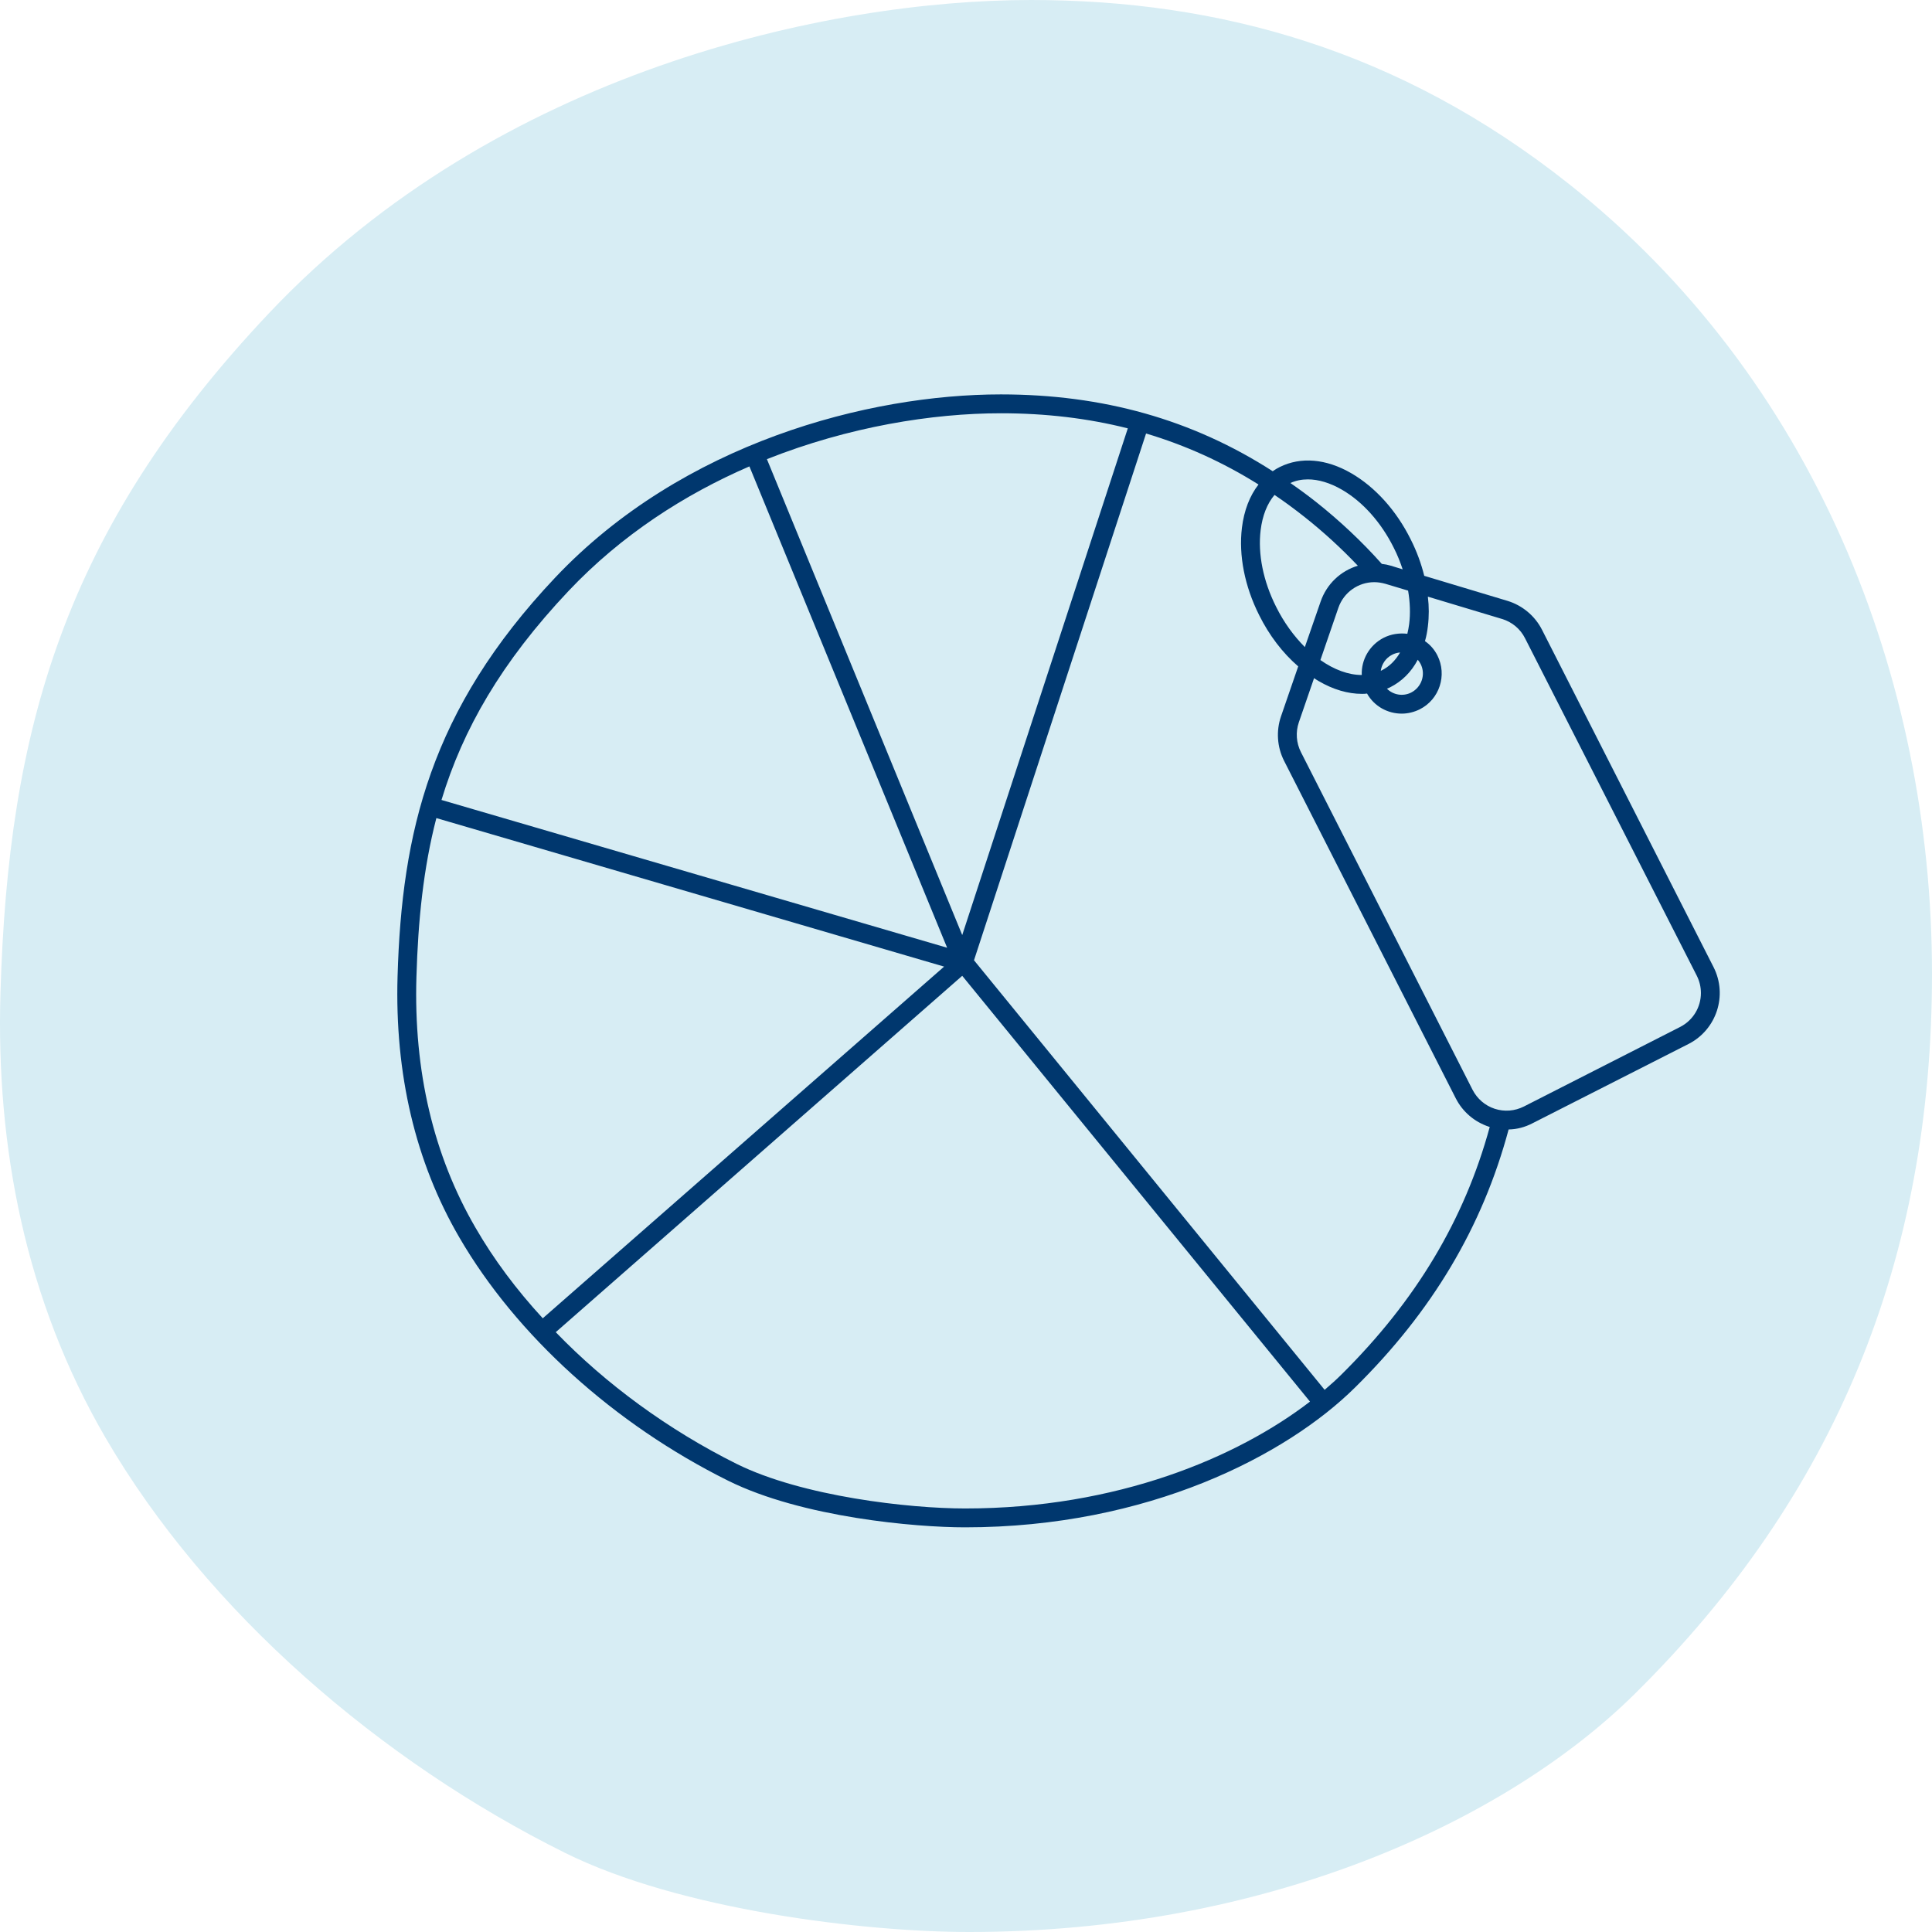
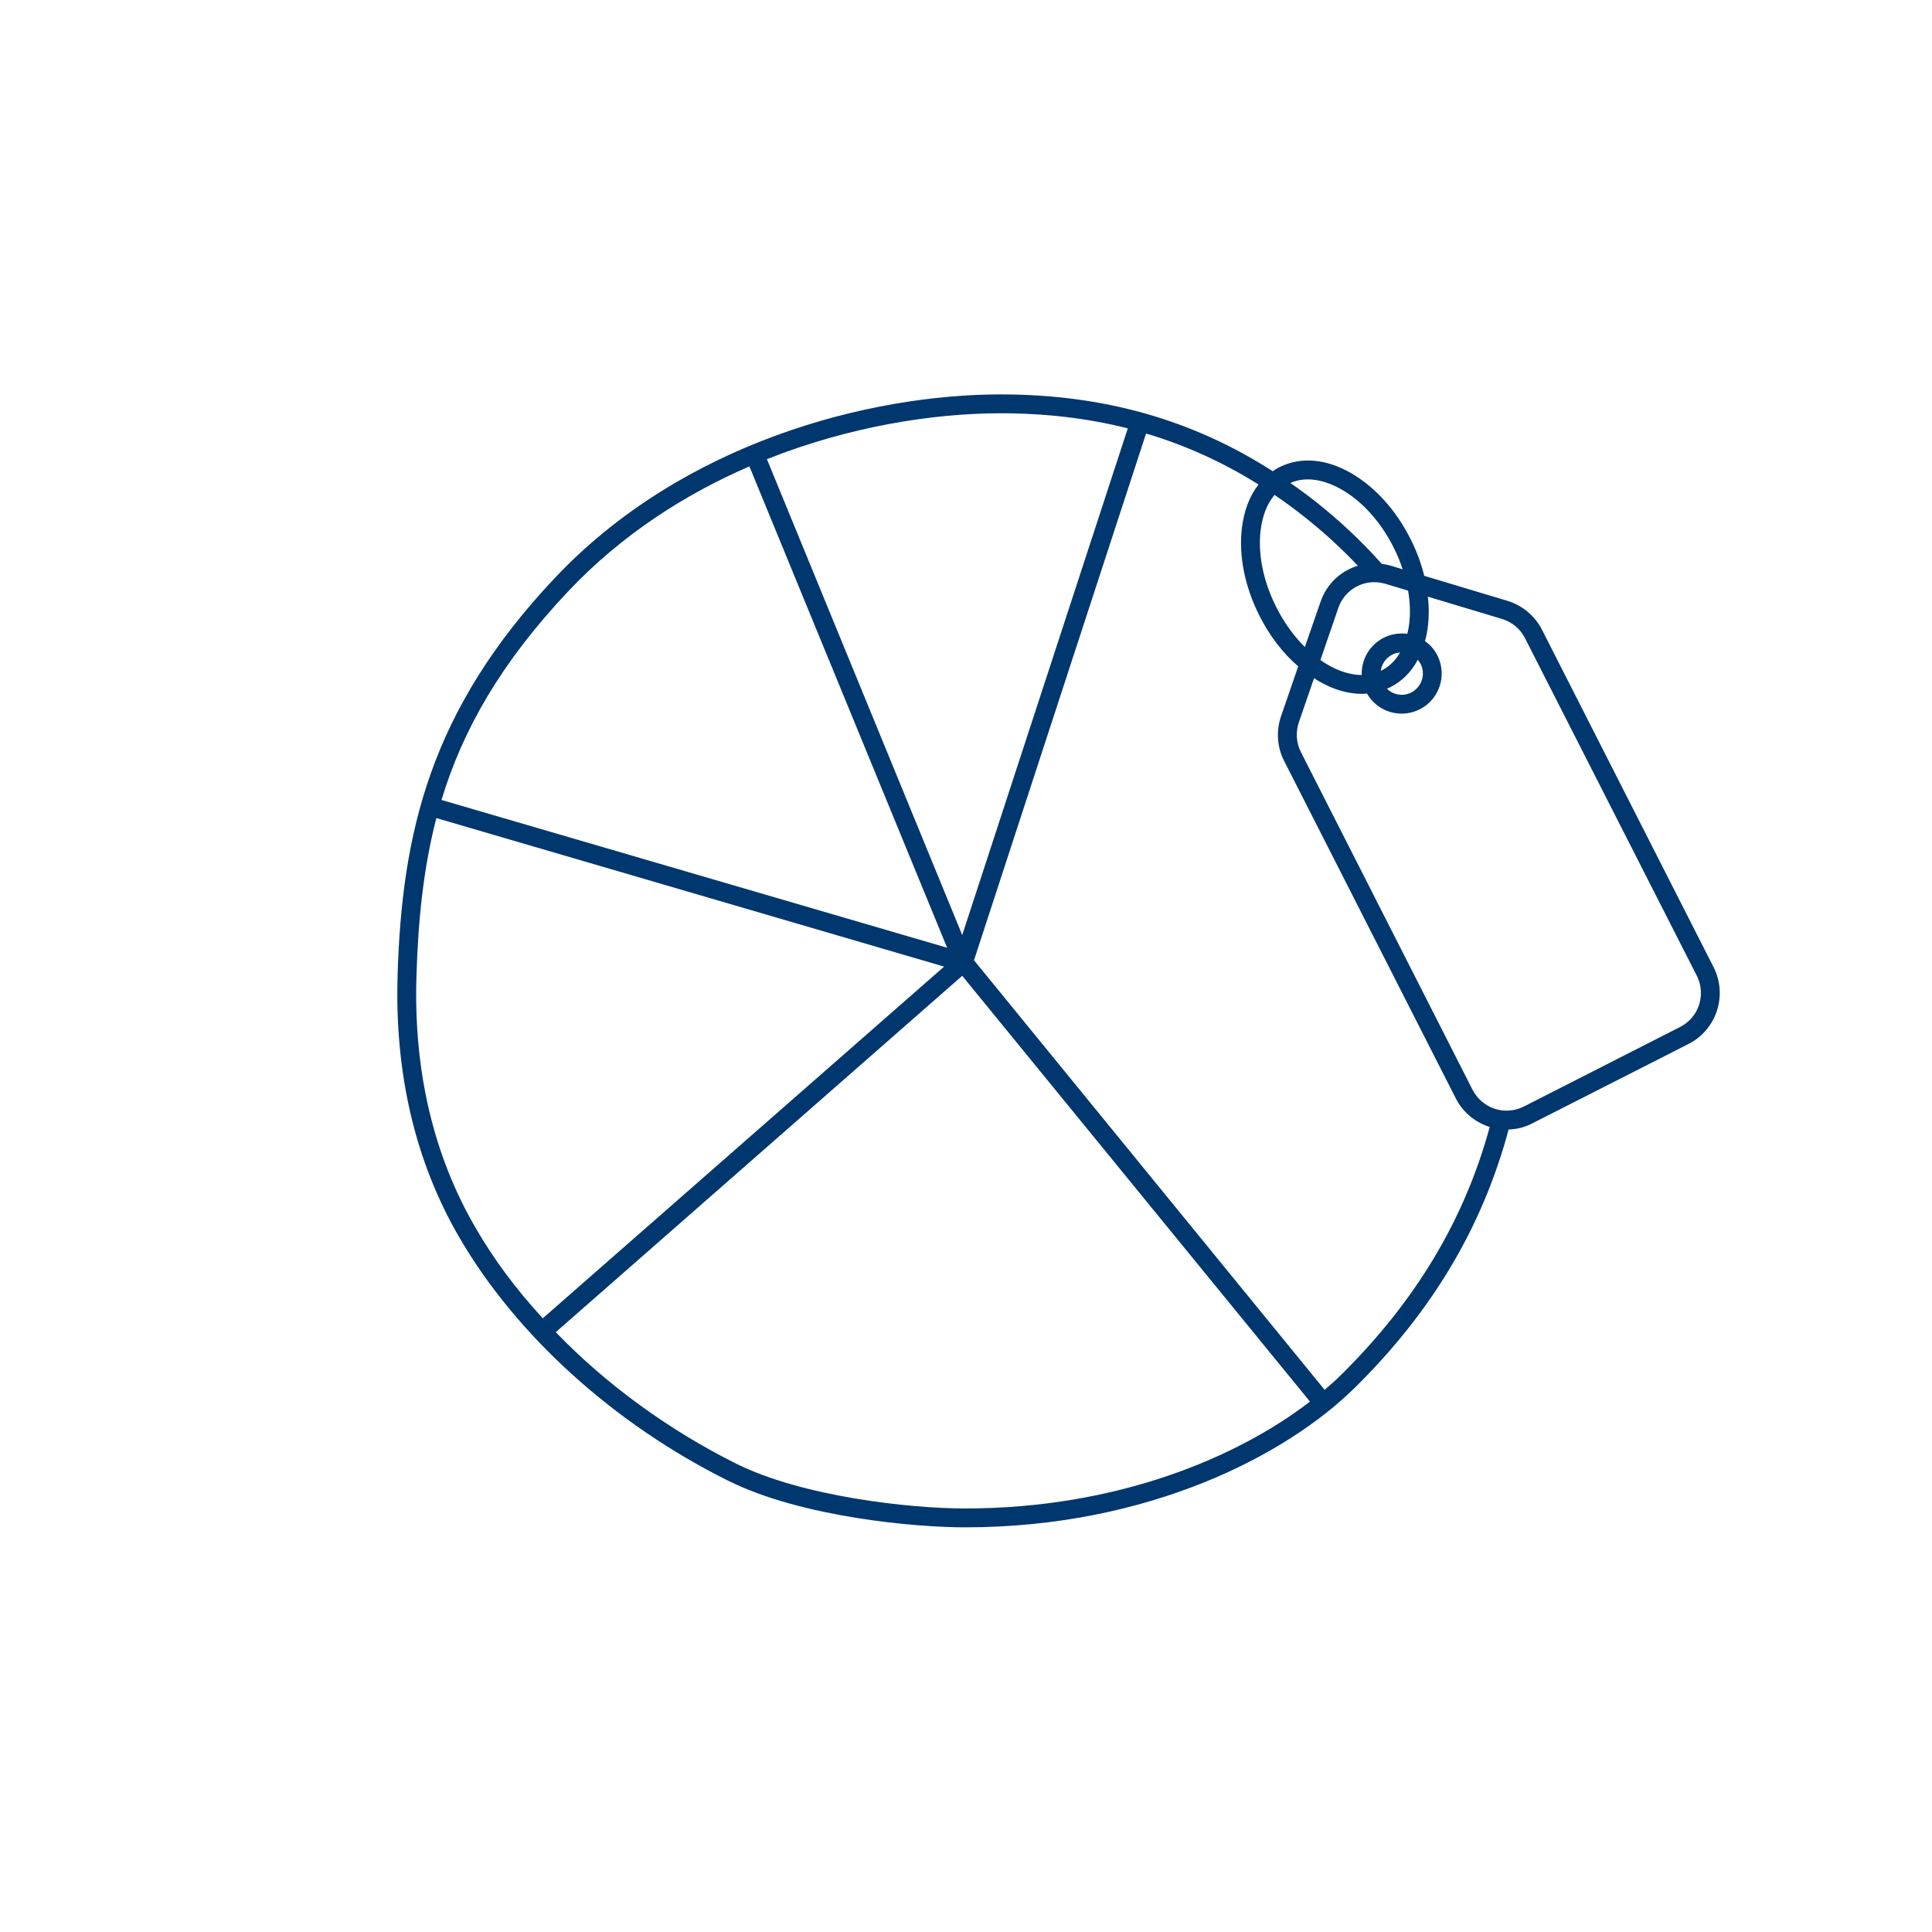
<svg xmlns="http://www.w3.org/2000/svg" version="1.1" x="0px" y="0px" viewBox="0 0 128 128" style="enable-background:new 0 0 128 128;" xml:space="preserve">
  <style type="text/css">
	.st0{fill:#D7EDF4;}
	.st1{fill:#00376E;}
</style>
  <g id="Ebene_1">
-     <path class="st0" d="M6.978,95.232c6.756,11.614,18.296,21.481,30.453,27.523   c7.646,3.795,19.855,5.245,26.775,5.245c19.599,0,35.48-7.273,44.068-15.743   C121.602,99.107,128,83.457,128,64.512c0-19.72-7.865-39.525-24.086-52.349   C92.705,3.289,80.733,0,68.307,0C54.853,0,32.947,4.739,17.835,20.735   C4.214,35.153,0.543,48.375,0.03,65.79   C-0.273,76.009,1.698,86.154,6.978,95.232z" />
-   </g>
+     </g>
  <g id="HG">
</g>
  <g id="Icons">
    <path class="st1" d="M113.53,64.08l-11.37-22.36c-0.47-0.92-1.3-1.61-2.28-1.91   l-5.52-1.66c-0.2-0.81-0.5-1.63-0.9-2.42   c-0.95-1.91-2.35-3.46-3.94-4.38c-1.66-0.96-3.34-1.1-4.73-0.41   c-0.16,0.08-0.32,0.17-0.47,0.28c-5.33-3.43-11.26-5.09-18.01-5.09   c-8.74,0-21.08,3.19-29.54,12.15c-8.27,8.76-10.15,16.88-10.43,26.39   c-0.19,6.49,1.18,12.31,4.09,17.31   c3.77,6.49,10.26,12.37,17.81,16.12c4.92,2.44,12.42,3.09,15.7,3.09   c12.13,0,21.3-4.78,25.83-9.26c5.12-5.05,8.45-10.65,10.18-17.1   c0.55-0.01,1.08-0.15,1.58-0.41l10.35-5.26   C113.73,68.21,114.47,65.94,113.53,64.08z M93.93,43.71   c0.07,0.08,0.14,0.18,0.19,0.28c0.35,0.69,0.07,1.53-0.62,1.89   c-0.55,0.28-1.2,0.16-1.61-0.25c0.07-0.03,0.14-0.06,0.2-0.09   C92.87,45.15,93.5,44.53,93.93,43.71z M91.53,44.42   c-0.02,0.01-0.03,0.02-0.05,0.02c0.06-0.43,0.32-0.84,0.75-1.06   c0.17-0.09,0.35-0.14,0.53-0.15C92.45,43.76,92.04,44.17,91.53,44.42z    M93.36,41.35c-0.03,0.23-0.07,0.43-0.12,0.64   c-0.52-0.06-1.07,0.01-1.58,0.27c-0.94,0.49-1.48,1.46-1.44,2.46   c-0.88,0-1.83-0.35-2.74-0.99l1.19-3.46   c0.36-1.04,1.33-1.7,2.38-1.7c0.24,0,0.49,0.04,0.74,0.11l1.5,0.45   C93.42,39.89,93.45,40.65,93.36,41.35z M86.65,31.76   c0.7,0,1.47,0.23,2.25,0.68c1.37,0.79,2.6,2.16,3.44,3.85   c0.24,0.47,0.43,0.95,0.59,1.43l-0.78-0.24   c-0.2-0.06-0.4-0.1-0.6-0.12c-0.01-0.01-0.01-0.01-0.01-0.01   c-1.32-1.48-2.78-2.85-4.33-4.08c-0.57-0.45-1.14-0.87-1.72-1.27   C85.85,31.84,86.23,31.76,86.65,31.76z M83.52,35.13   c0.12-0.97,0.43-1.76,0.92-2.34c0.67,0.45,1.33,0.94,1.99,1.46   c1.25,0.99,2.44,2.08,3.53,3.23c-1.12,0.34-2.06,1.19-2.47,2.39   l-1.04,3c-0.72-0.72-1.39-1.63-1.91-2.68   C83.69,38.5,83.33,36.7,83.52,35.13z M66.31,27.38   c2.96,0,5.76,0.33,8.41,1L63.75,61.95c-2.47-6.02-11.29-27.5-12.94-31.53   C56.23,28.27,61.77,27.38,66.31,27.38z M37.68,39.14   c3.49-3.69,7.67-6.38,11.97-8.24c1.7,4.14,10.64,25.91,13.1,31.89   l-33.5-9.79C30.66,48.34,33.2,43.88,37.68,39.14z M27.59,64.71   c0.11-3.74,0.46-7.19,1.32-10.51l33.64,9.84L35.96,87.34   c-1.75-1.9-3.25-3.91-4.45-5.99C28.72,76.56,27.4,70.96,27.59,64.71z    M63.94,99.94c-3.69,0-10.78-0.79-15.15-2.96   c-4.51-2.25-8.63-5.26-11.97-8.72l26.93-23.61l23.04,28.21   C81.99,96.55,74.03,99.94,63.94,99.94z M88.9,91.04   c-0.35,0.35-0.73,0.69-1.14,1.04L64.53,63.62l11.4-34.9   c2.61,0.78,5.09,1.9,7.45,3.38c-0.58,0.74-0.96,1.72-1.1,2.87   c-0.22,1.82,0.18,3.87,1.14,5.78c0.67,1.35,1.56,2.51,2.59,3.4   l-1.14,3.31c-0.33,0.96-0.26,2.03,0.2,2.94l11.38,22.37   c0.46,0.9,1.24,1.56,2.2,1.88c0.02,0.01,0.03,0.01,0.05,0.01   C97.02,80.82,93.8,86.18,88.9,91.04z M111.31,68.04l-10.35,5.27   c-0.6,0.3-1.28,0.36-1.93,0.15c-0.64-0.21-1.16-0.66-1.47-1.26   L86.19,49.83c-0.31-0.61-0.36-1.32-0.14-1.97l1.01-2.93   c0.1,0.07,0.2,0.13,0.3,0.19c0.97,0.57,1.95,0.85,2.87,0.85   c0.11,0,0.23,0,0.34-0.02c0.48,0.85,1.37,1.33,2.3,1.33   c0.4,0,0.82-0.1,1.2-0.29c1.3-0.66,1.82-2.26,1.16-3.57   c-0.2-0.39-0.48-0.71-0.82-0.94v-0.01   c0.09-0.31,0.15-0.63,0.19-0.97c0.04-0.32,0.06-0.66,0.06-0.99   c0-0.32-0.02-0.65-0.06-0.98l4.92,1.48   c0.66,0.2,1.21,0.66,1.52,1.28l11.38,22.36   c0.18,0.36,0.27,0.75,0.27,1.14C112.69,66.71,112.19,67.59,111.31,68.04z" />
  </g>
</svg>